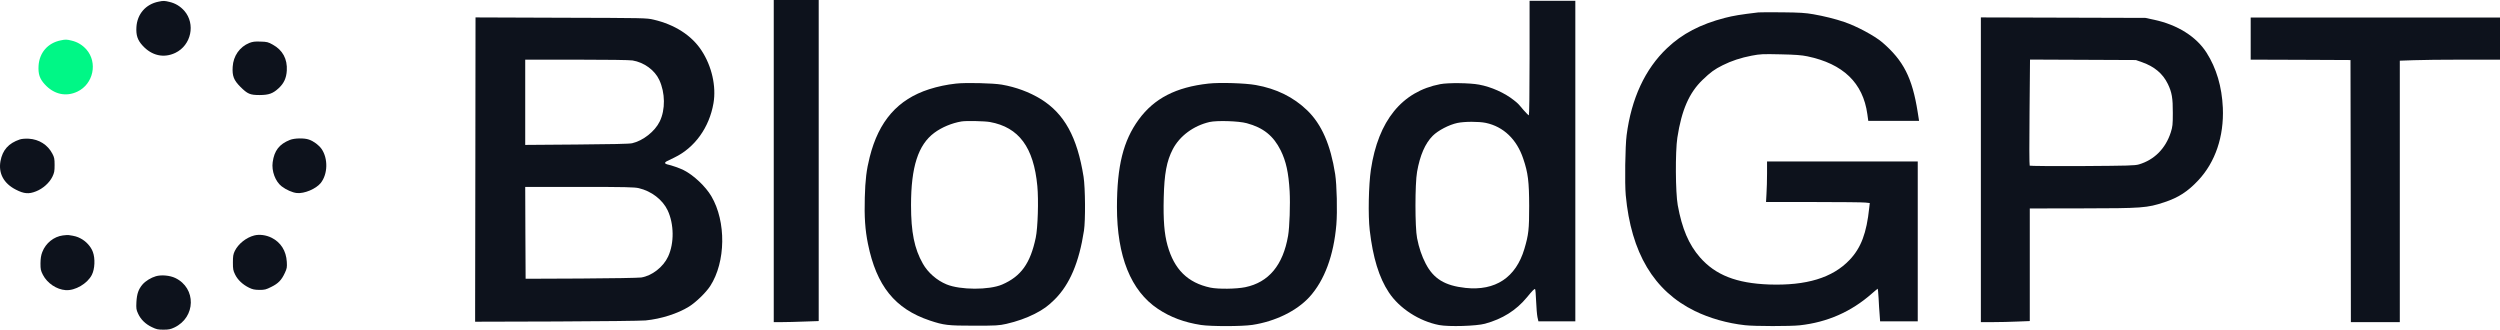
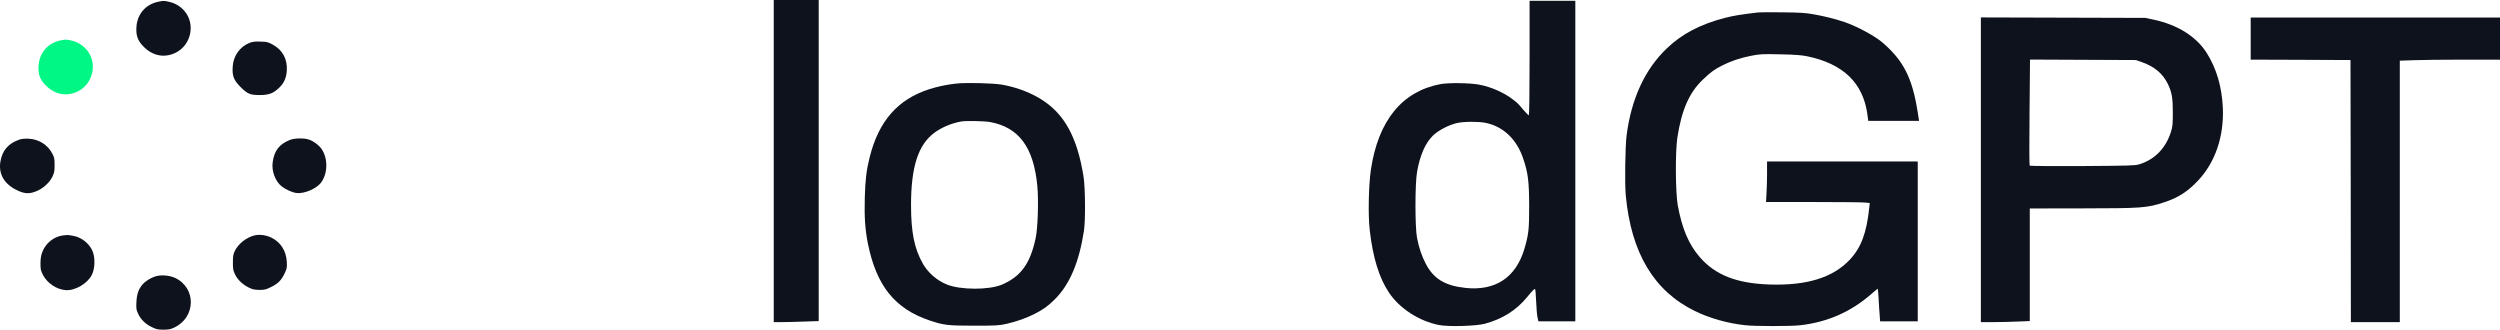
<svg xmlns="http://www.w3.org/2000/svg" width="182" height="24" viewBox="0 0 182 24" fill="none">
  <path d="M56.329 11.725V23.45H56.92C57.248 23.45 57.989 23.432 58.557 23.409L59.602 23.374V11.684V-0H57.966H56.329V11.725Z" fill="#0D121C" />
  <path d="M11.545 0.121C10.609 0.307 9.989 1.019 9.931 1.974C9.897 2.565 10.012 2.918 10.379 3.318C11.046 4.053 11.924 4.25 12.763 3.85C13.923 3.294 14.251 1.743 13.418 0.787C13.125 0.457 12.763 0.237 12.338 0.139C11.982 0.052 11.896 0.046 11.545 0.121Z" fill="#0D121C" />
  <path d="M4.421 2.939C3.484 3.124 2.864 3.836 2.807 4.792C2.772 5.382 2.887 5.735 3.255 6.135C3.921 6.87 4.8 7.067 5.638 6.668C6.799 6.112 7.126 4.56 6.293 3.605C6 3.275 5.638 3.055 5.213 2.956C4.857 2.869 4.771 2.864 4.421 2.939Z" fill="#00F786" />
  <path d="M111.353 4.227C111.353 6.711 111.33 8.396 111.301 8.396C111.273 8.396 111.095 8.222 110.911 8.008C110.491 7.51 110.509 7.533 110.204 7.29C109.544 6.763 108.562 6.323 107.677 6.161C107.011 6.033 105.42 6.016 104.851 6.126C102.065 6.659 100.337 8.784 99.802 12.345C99.636 13.468 99.59 15.68 99.716 16.762C99.946 18.748 100.394 20.213 101.106 21.284C101.87 22.448 103.323 23.386 104.771 23.664C105.477 23.797 107.482 23.739 108.108 23.566C109.383 23.218 110.377 22.593 111.152 21.655C111.566 21.151 111.703 21.012 111.755 21.047C111.778 21.059 111.812 21.458 111.83 21.927C111.847 22.396 111.893 22.923 111.927 23.085L111.996 23.392H113.34H114.684V11.725V0.058H113.019H111.353V4.227ZM108.165 8.946C109.452 9.218 110.423 10.144 110.893 11.557C111.244 12.588 111.319 13.219 111.324 14.996C111.324 16.71 111.284 17.075 110.974 18.123C110.354 20.202 108.866 21.192 106.689 20.96C105.184 20.798 104.357 20.294 103.783 19.177C103.507 18.644 103.3 18.042 103.163 17.335C103.007 16.566 103.007 13.381 103.163 12.507C103.375 11.308 103.748 10.445 104.3 9.889C104.69 9.496 105.494 9.079 106.098 8.951C106.626 8.841 107.66 8.841 108.165 8.946Z" fill="#0D121C" />
  <path d="M128.01 0.903C126.683 1.06 126.206 1.141 125.569 1.303C123.8 1.76 122.456 2.461 121.364 3.503C119.762 5.02 118.762 7.174 118.418 9.843C118.314 10.636 118.274 13.358 118.355 14.215C118.745 18.407 120.399 21.18 123.38 22.639C124.454 23.166 125.764 23.537 127.045 23.676C127.745 23.757 130.342 23.757 131.025 23.682C133.024 23.462 134.764 22.697 136.258 21.383C136.487 21.186 136.683 21.018 136.7 21.018C136.711 21.018 136.74 21.337 136.763 21.724C136.78 22.118 136.815 22.651 136.838 22.912L136.872 23.392H138.239H139.612V17.573V11.754H134.127H128.641V12.611C128.641 13.086 128.624 13.752 128.601 14.087L128.567 14.707H132.036C133.943 14.707 135.643 14.724 135.81 14.747L136.12 14.782L136.079 15.135C135.89 16.965 135.482 18.048 134.649 18.922C133.409 20.225 131.508 20.804 128.785 20.711C126.413 20.624 124.885 20.022 123.759 18.737C122.944 17.805 122.45 16.647 122.14 14.938C121.973 14.018 121.956 11.047 122.111 10.023C122.421 8.008 122.972 6.751 123.949 5.813C124.535 5.252 124.81 5.049 125.413 4.748C126.051 4.429 126.735 4.204 127.521 4.053C128.159 3.932 128.32 3.926 129.618 3.955C130.698 3.978 131.151 4.013 131.571 4.099C134.184 4.644 135.626 6.033 135.942 8.303L136.011 8.801H137.86H139.709L139.606 8.147C139.21 5.663 138.578 4.412 137.027 3.08C136.476 2.611 135.166 1.905 134.27 1.604C133.621 1.378 132.771 1.17 132.001 1.036C131.444 0.938 131.014 0.909 129.761 0.897C128.911 0.886 128.119 0.892 128.01 0.903Z" fill="#0D121C" />
-   <path d="M34.606 11.406C34.595 16.977 34.589 21.962 34.589 22.477V23.421L40.505 23.404C43.761 23.392 46.679 23.357 46.995 23.328C48.127 23.218 49.35 22.825 50.16 22.321C50.677 21.997 51.395 21.296 51.705 20.821C52.837 19.067 52.877 16.137 51.785 14.284C51.366 13.572 50.499 12.755 49.781 12.391C49.482 12.24 48.902 12.038 48.557 11.962C48.391 11.922 48.374 11.823 48.523 11.748C48.569 11.719 48.822 11.598 49.092 11.47C50.574 10.758 51.636 9.287 51.941 7.515C52.153 6.288 51.82 4.811 51.067 3.671C50.349 2.577 49.126 1.789 47.581 1.43C47.064 1.308 46.932 1.308 40.838 1.291L34.618 1.268L34.606 11.406ZM46.047 4.4C46.886 4.539 47.661 5.101 47.995 5.819C48.431 6.757 48.448 7.979 48.029 8.841C47.679 9.565 46.811 10.248 46.019 10.428C45.829 10.474 44.462 10.503 41.987 10.521L38.236 10.55V7.446V4.343H41.958C44.221 4.343 45.818 4.366 46.047 4.4ZM46.507 13.699C47.426 13.914 48.236 14.539 48.603 15.309C49.074 16.311 49.092 17.7 48.638 18.679C48.282 19.443 47.46 20.08 46.679 20.202C46.472 20.231 44.497 20.265 42.285 20.277L38.265 20.294L38.248 16.948L38.236 13.607H42.182C45.531 13.607 46.191 13.624 46.507 13.699Z" fill="#0D121C" />
  <path d="M144.207 12.362V23.45H145.086C145.562 23.45 146.366 23.432 146.866 23.409L147.768 23.374V19.275V15.176L151.547 15.17C155.958 15.164 156.303 15.141 157.561 14.724C158.583 14.388 159.267 13.948 160.036 13.126C161.277 11.8 161.909 9.936 161.823 7.851C161.754 6.311 161.357 4.968 160.639 3.839C159.893 2.663 158.514 1.8 156.808 1.436L156.182 1.303L150.197 1.285L144.207 1.268V12.362ZM155.953 4.533C156.849 4.852 157.452 5.361 157.814 6.103C158.112 6.711 158.187 7.145 158.181 8.222C158.181 9.09 158.164 9.218 158.032 9.64C157.653 10.816 156.831 11.638 155.717 11.968C155.413 12.055 154.97 12.066 151.593 12.089C149.514 12.101 147.785 12.084 147.762 12.061C147.733 12.032 147.728 10.283 147.751 8.175L147.785 4.337L151.639 4.354L155.493 4.371L155.953 4.533Z" fill="#0D121C" />
  <path d="M163.85 2.808V4.342L167.486 4.354L171.116 4.371L171.133 13.908L171.144 23.45H172.925H174.706V13.937V4.418L175.699 4.383C176.239 4.36 177.882 4.342 179.346 4.342H182V2.808V1.274H172.925H163.85V2.808Z" fill="#0D121C" />
  <path d="M18.151 3.127C17.45 3.411 16.985 4.071 16.939 4.864C16.898 5.53 17.019 5.837 17.496 6.317C18.024 6.844 18.202 6.919 18.909 6.919C19.581 6.914 19.868 6.809 20.293 6.416C20.672 6.062 20.844 5.686 20.879 5.142C20.93 4.297 20.58 3.648 19.856 3.249C19.523 3.063 19.437 3.04 18.966 3.028C18.553 3.011 18.392 3.034 18.151 3.127Z" fill="#0D121C" />
  <path d="M69.597 6.085C68.913 6.161 68.281 6.294 67.644 6.496C65.358 7.232 63.974 8.807 63.313 11.441C63.078 12.373 62.991 13.091 62.957 14.388C62.917 15.778 62.98 16.739 63.187 17.752C63.807 20.81 65.151 22.483 67.69 23.334C68.718 23.676 68.999 23.71 70.918 23.71C72.543 23.71 72.715 23.699 73.267 23.577C74.019 23.404 74.714 23.16 75.34 22.842C75.96 22.523 76.305 22.274 76.793 21.788C77.879 20.7 78.557 19.102 78.913 16.791C79.028 16.033 79.01 13.682 78.884 12.871C78.425 9.976 77.483 8.268 75.765 7.209C74.927 6.699 73.962 6.34 72.928 6.161C72.285 6.051 70.32 6.004 69.597 6.085ZM72.066 8.882C74.174 9.264 75.254 10.723 75.518 13.543C75.616 14.574 75.553 16.594 75.403 17.301C75.007 19.183 74.329 20.121 72.951 20.717C72.003 21.122 69.912 21.116 68.913 20.705C68.207 20.416 67.552 19.848 67.184 19.194C66.564 18.106 66.323 16.901 66.323 14.938C66.323 12.153 66.84 10.544 68.017 9.669C68.551 9.27 69.298 8.957 69.999 8.841C70.332 8.784 71.67 8.813 72.066 8.882Z" fill="#0D121C" />
-   <path d="M87.976 6.085C85.61 6.346 84.025 7.162 82.899 8.703C81.773 10.249 81.319 12.072 81.314 15.072C81.314 18.662 82.325 21.174 84.3 22.489C85.213 23.097 86.207 23.467 87.431 23.658C88.16 23.768 90.394 23.768 91.17 23.653C92.841 23.398 94.398 22.639 95.334 21.614C96.425 20.41 97.097 18.592 97.287 16.346C97.367 15.384 97.321 13.468 97.201 12.68C96.867 10.538 96.213 9.044 95.162 8.031C94.156 7.064 92.921 6.456 91.422 6.19C90.659 6.051 88.78 5.993 87.976 6.085ZM90.762 8.969C91.968 9.293 92.703 9.884 93.232 10.943C93.628 11.742 93.806 12.565 93.886 13.925C93.938 14.846 93.881 16.56 93.772 17.168C93.404 19.304 92.364 20.555 90.653 20.908C89.998 21.041 88.689 21.059 88.108 20.937C86.466 20.584 85.484 19.617 84.995 17.868C84.76 17.029 84.679 16.015 84.72 14.389C84.76 12.651 84.932 11.725 85.38 10.862C85.886 9.895 86.885 9.154 88.057 8.882C88.597 8.761 90.165 8.807 90.762 8.969Z" fill="#0D121C" />
  <path d="M1.448 10.15C0.621 10.428 0.184 10.92 0.035 11.731C-0.126 12.617 0.271 13.358 1.161 13.809C1.747 14.111 2.097 14.139 2.62 13.931C3.125 13.734 3.596 13.311 3.814 12.866C3.952 12.576 3.975 12.472 3.975 12.014C3.975 11.557 3.952 11.453 3.814 11.192C3.475 10.544 2.849 10.144 2.097 10.098C1.839 10.086 1.592 10.104 1.448 10.15Z" fill="#0D121C" />
  <path d="M21.108 10.185C20.333 10.492 19.965 10.966 19.851 11.806C19.759 12.449 20.046 13.213 20.505 13.566C20.827 13.815 21.298 14.024 21.608 14.052C22.154 14.11 23.004 13.751 23.349 13.323C23.865 12.674 23.894 11.551 23.412 10.845C23.216 10.567 22.843 10.283 22.493 10.162C22.16 10.04 21.442 10.052 21.108 10.185Z" fill="#0D121C" />
  <path d="M4.578 17.139C3.918 17.225 3.326 17.7 3.079 18.349C2.987 18.586 2.953 18.806 2.947 19.165C2.947 19.611 2.964 19.692 3.125 20.01C3.441 20.618 4.119 21.076 4.785 21.122C5.468 21.169 6.364 20.647 6.686 20.01C6.904 19.588 6.939 18.818 6.761 18.343C6.617 17.943 6.255 17.555 5.859 17.353C5.612 17.225 5.451 17.179 5.009 17.115C4.946 17.104 4.751 17.115 4.578 17.139Z" fill="#0D121C" />
  <path d="M18.518 17.139C17.927 17.289 17.352 17.747 17.094 18.268C16.979 18.511 16.956 18.638 16.956 19.107C16.956 19.594 16.973 19.698 17.117 19.988C17.306 20.375 17.668 20.717 18.128 20.943C18.386 21.07 18.53 21.099 18.88 21.105C19.27 21.105 19.362 21.082 19.753 20.885C20.258 20.636 20.494 20.393 20.735 19.872C20.89 19.542 20.902 19.461 20.879 19.061C20.833 18.262 20.442 17.642 19.77 17.307C19.374 17.11 18.891 17.046 18.518 17.139Z" fill="#0D121C" />
  <path d="M11.35 20.109C10.994 20.213 10.603 20.451 10.379 20.705C10.081 21.053 9.966 21.389 9.931 21.985C9.908 22.46 9.92 22.547 10.052 22.83C10.242 23.253 10.592 23.595 11.057 23.815C11.39 23.977 11.505 24 11.901 24C12.275 24 12.418 23.971 12.688 23.844C14.262 23.102 14.302 20.972 12.757 20.236C12.367 20.051 11.752 19.993 11.35 20.109Z" fill="#0D121C" />
</svg>